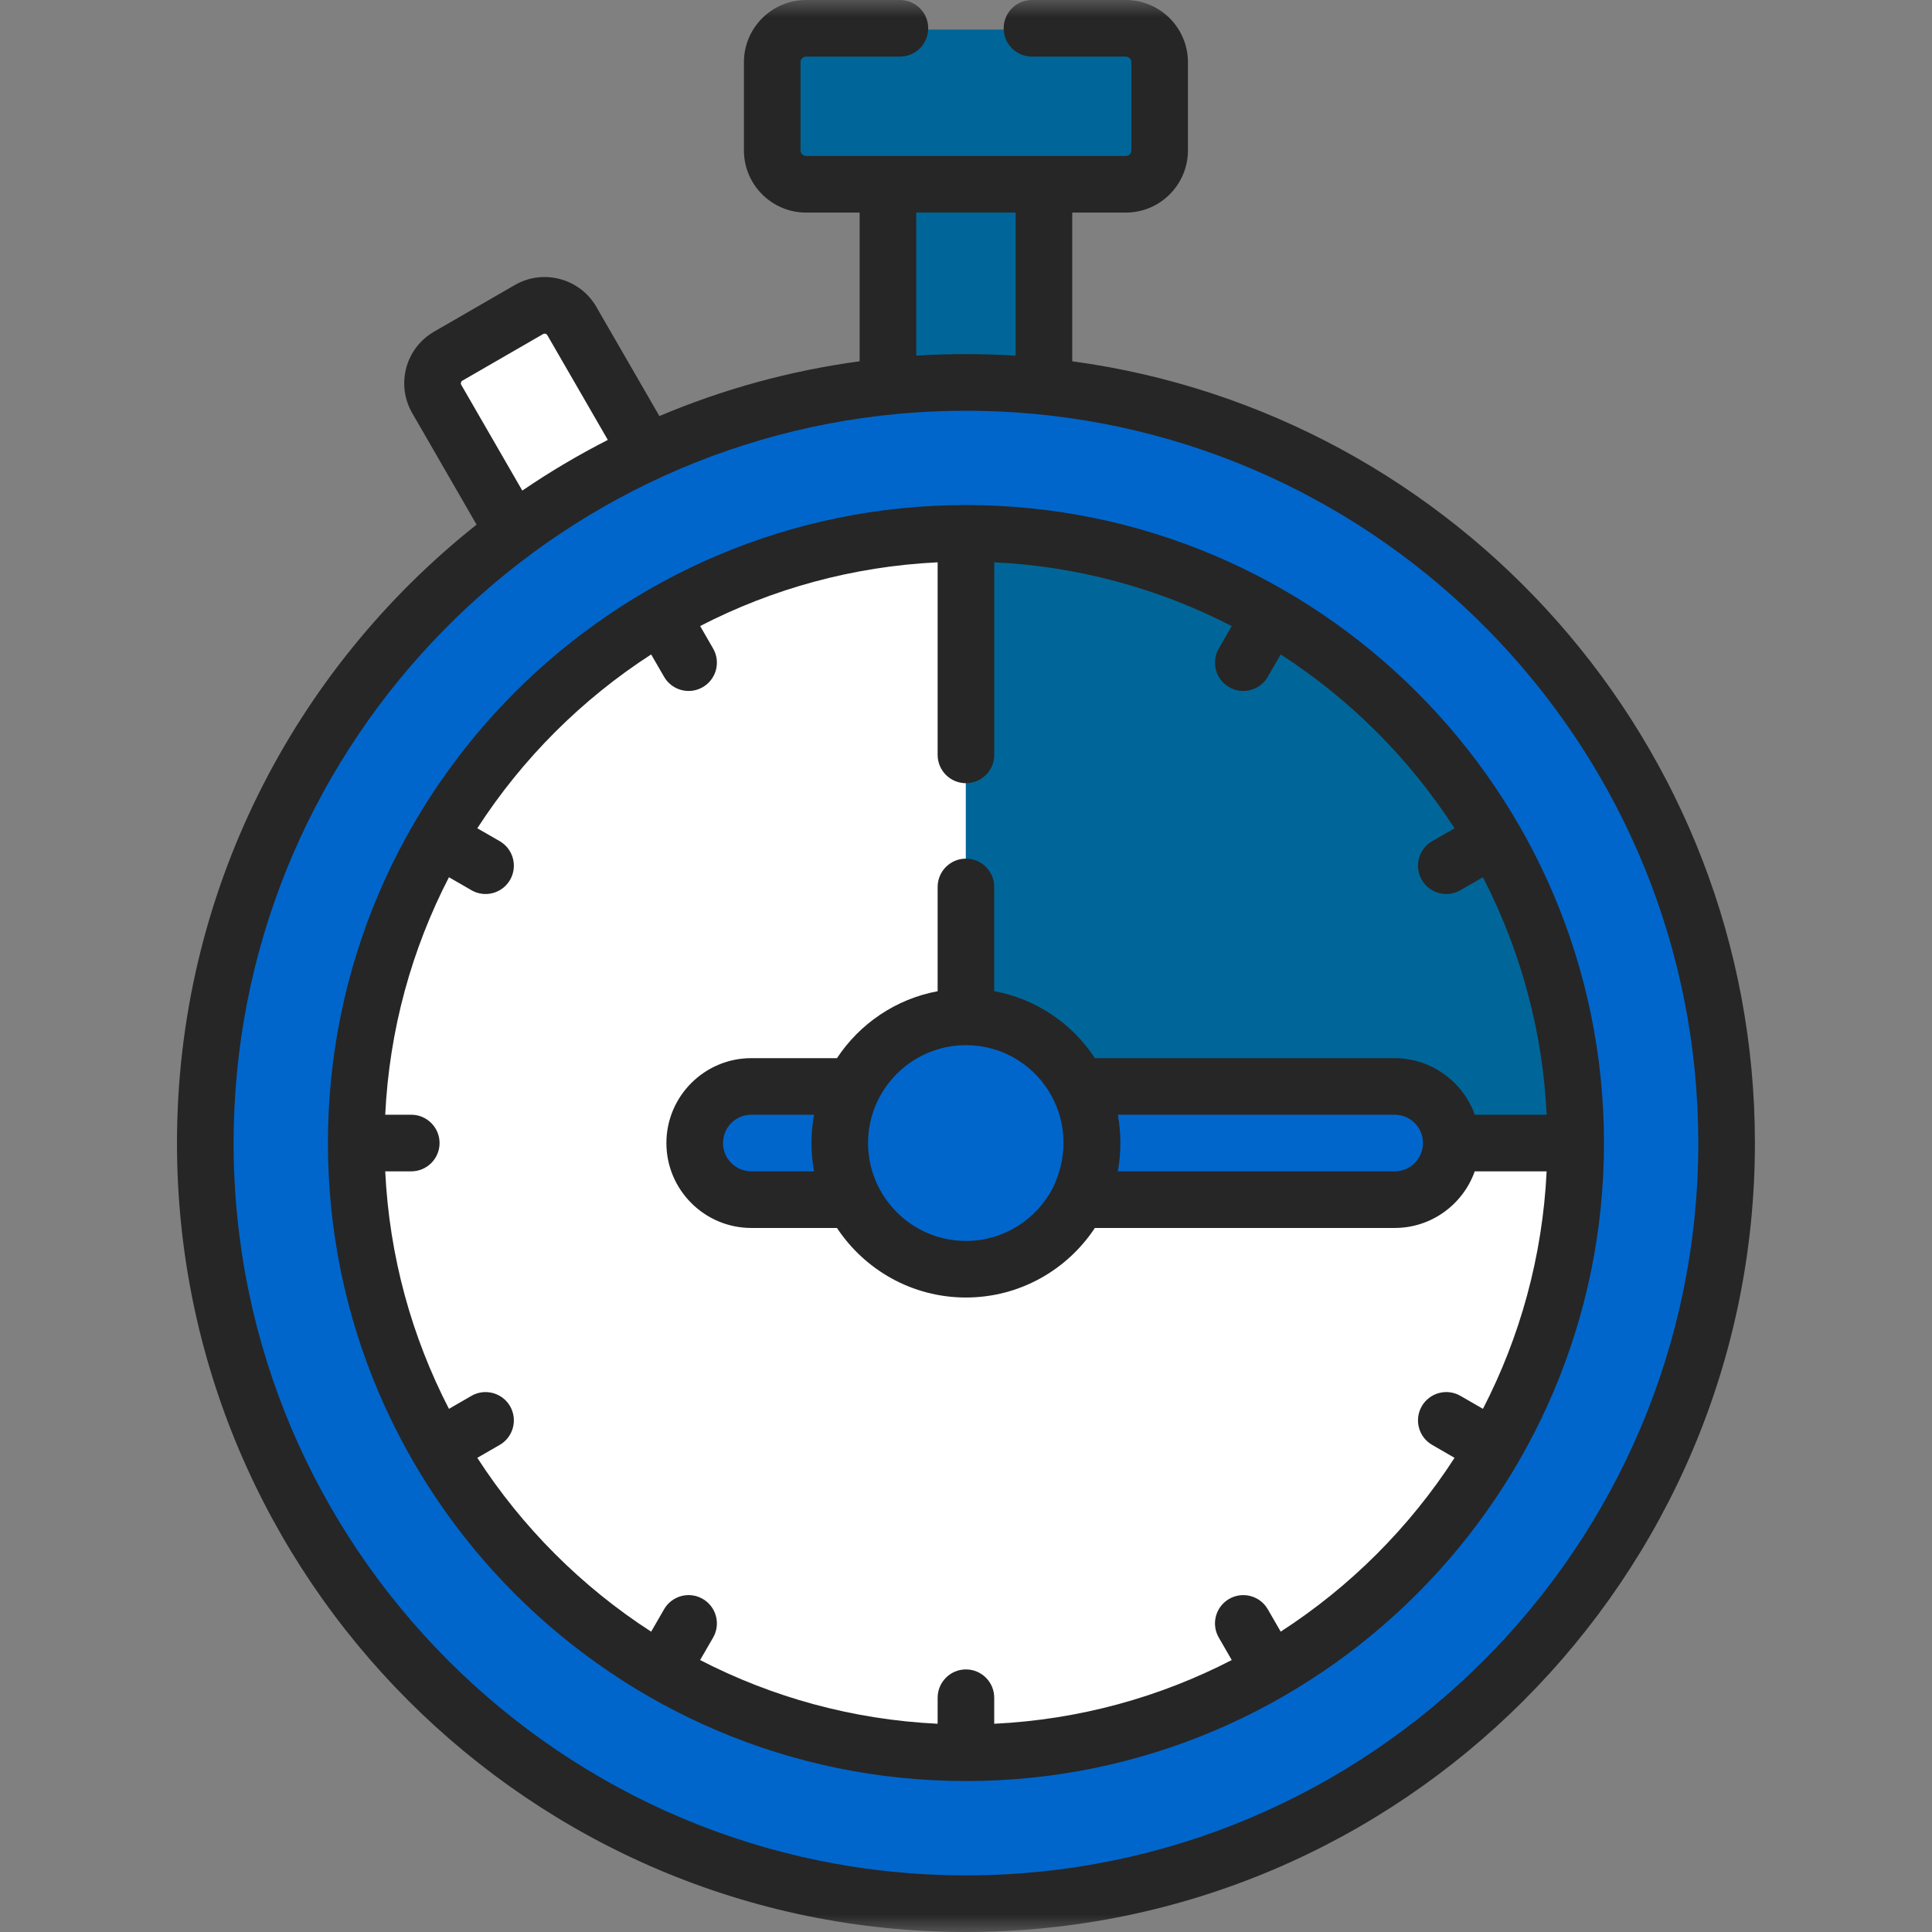
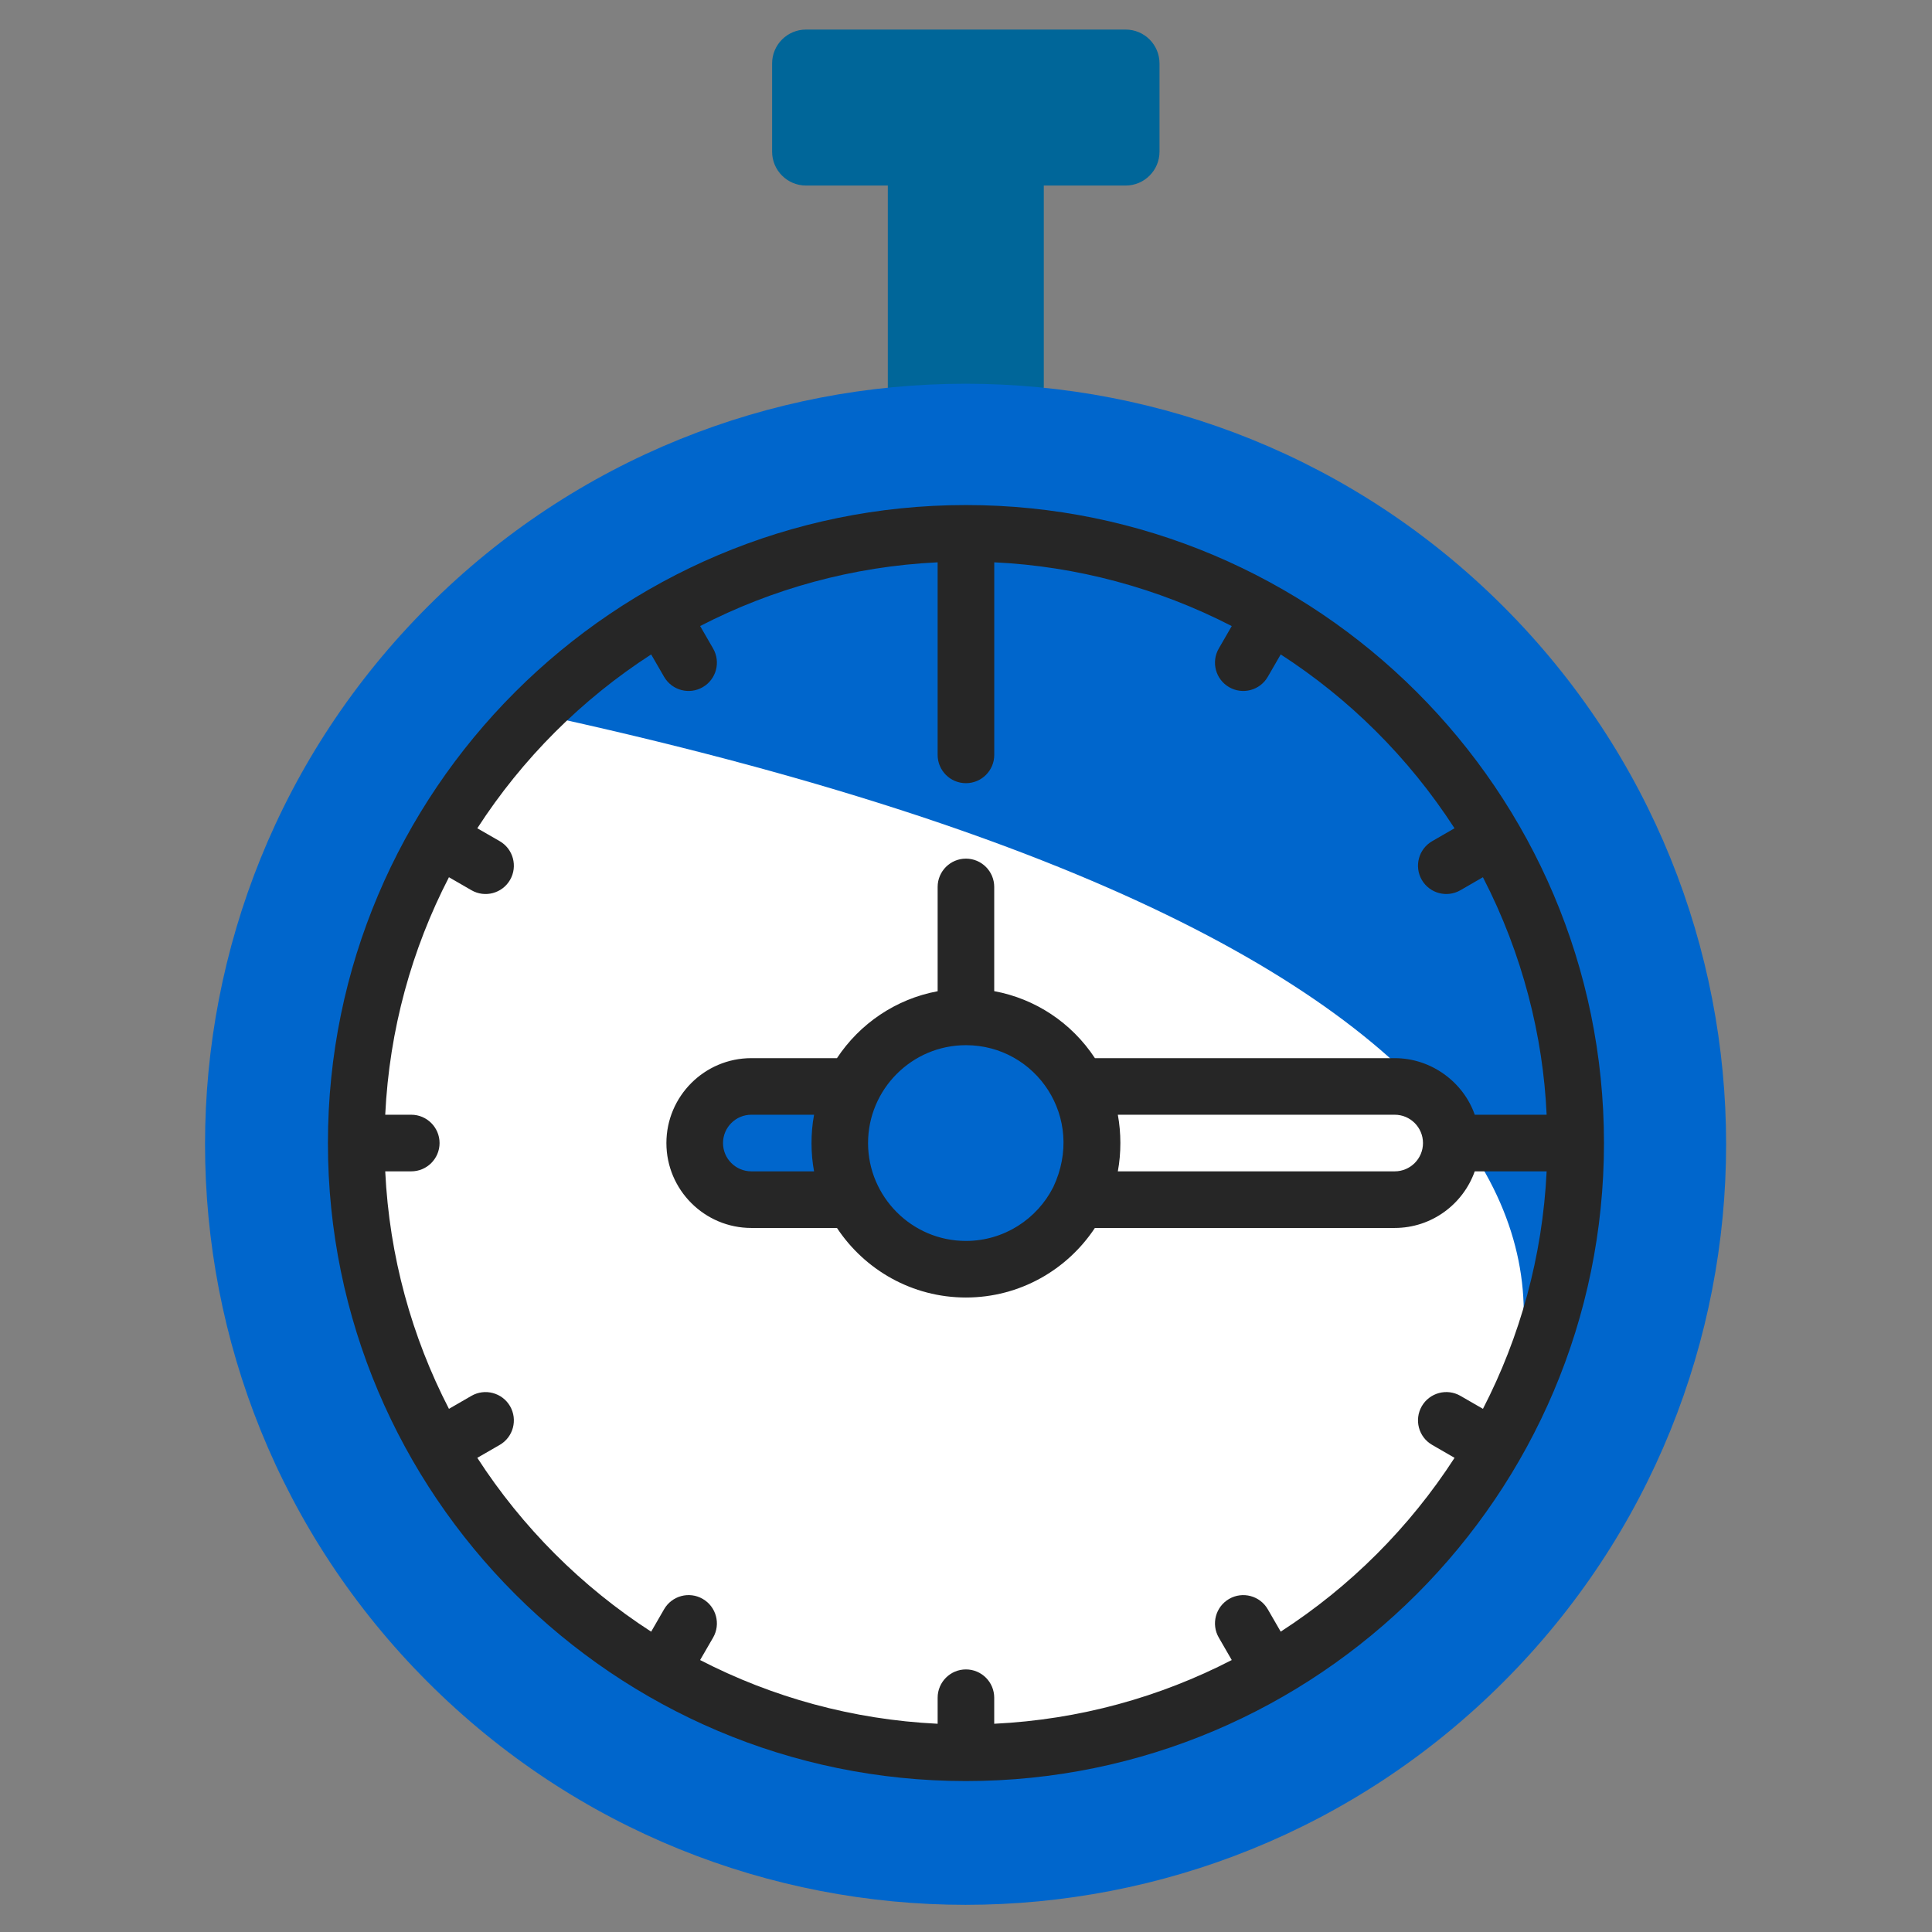
<svg xmlns="http://www.w3.org/2000/svg" xmlns:xlink="http://www.w3.org/1999/xlink" width="56px" height="56px" viewBox="0 0 56 56" version="1.1">
  <rect x="0" y="0" width="56" height="56" fill="#808080" stroke="none" />
  <title>004-timer</title>
  <defs>
    <rect id="path-1" x="0" y="0" width="56" height="56" />
  </defs>
  <g id="🌐-Web" stroke="none" stroke-width="1" fill="none" fill-rule="evenodd">
    <g id="1.Home---all-assets" transform="translate(-914, -5507)">
      <g id="About-Us" transform="translate(192, 5370)">
        <g id="info" transform="translate(0, 98)">
          <g id="icon" transform="translate(683, 0)">
            <g id="004-timer" transform="translate(39, 39)">
              <mask id="mask-2" fill="white">
                <use xlink:href="#path-1" />
              </mask>
              <g id="004-timer-(Background/Mask)" />
              <g id="Group" mask="url(#mask-2)">
                <g transform="translate(-3.188, 0)">
                  <g transform="translate(0, 0.857)">
-                     <path d="M18.517,8.151 L16.175,9.503 C15.741,9.754 15.592,10.31 15.843,10.744 L18.063,14.59 L18.435,14.638 L21.952,12.604 L21.952,12.284 L19.758,8.484 C19.507,8.049 18.952,7.9 18.517,8.151 Z" id="Vector" fill="#FFFFFF" fill-rule="nonzero" />
                    <path d="M29.136,4.314 L28.922,4.521 L28.922,10.378 L29.109,10.617 L33.101,10.617 L33.443,10.378 L33.443,4.521 L33.197,4.314 L29.136,4.314 Z" id="Vector" fill="#006699" fill-rule="nonzero" />
                    <path d="M31.176,54.355 C19.001,54.355 9.131,44.486 9.131,32.311 C9.131,20.136 19.001,10.266 31.176,10.266 C43.351,10.266 53.221,20.136 53.221,32.311 C53.221,44.486 43.351,54.355 31.176,54.355 Z" id="Vector" fill="#0066cc" transform="translate(31.176, 32.311) rotate(-45) translate(-31.176, -32.311) " />
-                     <path d="M31.175,49.981 C21.416,49.981 13.505,42.07 13.505,32.311 C13.505,22.552 21.416,14.641 31.175,14.641 C40.934,14.641 48.845,22.552 48.845,32.311 C48.845,42.07 40.934,49.981 31.175,49.981 Z" id="Vector" fill="#FFFFFF" transform="translate(31.175, 32.311) rotate(-45) translate(-31.175, -32.311) " />
+                     <path d="M31.175,49.981 C21.416,49.981 13.505,42.07 13.505,32.311 C13.505,22.552 21.416,14.641 31.175,14.641 C48.845,42.07 40.934,49.981 31.175,49.981 Z" id="Vector" fill="#FFFFFF" transform="translate(31.175, 32.311) rotate(-45) translate(-31.175, -32.311) " />
                    <path d="M26.551,0 C26.008,0 25.568,0.44 25.568,0.982 L25.568,3.539 C25.568,4.081 26.008,4.521 26.551,4.521 L35.815,4.521 C36.358,4.521 36.797,4.081 36.797,3.539 L36.797,0.982 C36.797,0.44 36.358,0 35.815,0 L35.815,0 L26.551,0 Z" id="Vector" fill="#006699" fill-rule="nonzero" />
-                     <path d="M31.182,28.654 L31.432,28.992 L34.03,31.016 L43.463,31.016 L44.913,31.918 L45.25,32.311 L48.855,32.311 C48.855,22.567 40.927,14.638 31.182,14.638 L31.182,14.638 L31.182,28.654 Z" id="Vector" fill="#006699" fill-rule="nonzero" />
                    <path d="M24.961,30.671 C24.055,30.671 23.32,31.405 23.32,32.311 C23.32,33.217 24.055,33.952 24.961,33.952 L27.914,33.952 L28.078,33.604 L28.078,30.961 L27.914,30.671 C26.896,30.671 26.141,30.671 24.961,30.671 Z" id="Vector" fill="#0066cc" fill-rule="nonzero" />
-                     <path d="M34.45,30.671 L34.168,30.888 L34.168,33.422 L34.45,33.952 L43.611,33.952 C44.517,33.952 45.251,33.217 45.251,32.311 C45.251,31.405 44.517,30.671 43.611,30.671 C42.482,30.671 35.45,30.671 34.45,30.671 Z" id="Vector" fill="#0066cc" fill-rule="nonzero" />
                    <path d="M31.196,35.976 C29.176,35.976 27.538,34.339 27.538,32.318 C27.538,30.298 29.176,28.66 31.196,28.66 C33.216,28.66 34.854,30.298 34.854,32.318 C34.854,34.339 33.216,35.976 31.196,35.976 Z" id="Vector" fill="#0066cc" transform="translate(31.196, 32.318) rotate(-67.486) translate(-31.196, -32.318) " />
                  </g>
                  <g transform="translate(8.318, 0)">
-                     <path d="M22.868,56 C35.478,56 45.737,45.741 45.737,33.132 C45.737,21.567 37.107,11.981 25.949,10.472 L25.949,6.162 L27.501,6.162 C28.495,6.162 29.303,5.353 29.303,4.359 L29.303,1.803 C29.303,0.809 28.494,0 27.501,0 L24.782,0 C24.329,0 23.962,0.367 23.962,0.82 C23.962,1.273 24.329,1.641 24.782,1.641 L27.501,1.641 C27.59,1.641 27.663,1.713 27.663,1.803 L27.663,4.359 C27.663,4.448 27.59,4.521 27.501,4.521 C26.773,4.521 19.814,4.521 18.236,4.521 C18.147,4.521 18.074,4.448 18.074,4.359 L18.074,1.803 C18.074,1.713 18.147,1.641 18.236,1.641 L20.954,1.641 C21.407,1.641 21.775,1.273 21.775,0.82 C21.775,0.367 21.407,0 20.954,0 L18.236,0 C17.242,0 16.433,0.809 16.433,1.803 L16.433,4.359 C16.433,5.353 17.242,6.162 18.236,6.162 L19.787,6.162 L19.787,10.472 C17.757,10.746 15.809,11.287 13.983,12.06 L12.155,8.894 C11.678,8.069 10.619,7.785 9.793,8.261 L7.452,9.613 C6.624,10.091 6.341,11.147 6.819,11.975 L8.684,15.207 C3.397,19.399 0,25.876 0,33.132 L0,33.132 C0,45.741 10.259,56 22.868,56 Z M24.309,6.162 L24.309,10.308 C23.384,10.251 22.39,10.248 21.428,10.308 L21.428,6.162 L24.309,6.162 Z M8.272,11.034 L10.614,9.682 C10.656,9.658 10.71,9.672 10.734,9.714 L12.488,12.751 C11.632,13.188 10.803,13.679 10.009,14.22 L8.24,11.155 C8.215,11.113 8.229,11.059 8.272,11.034 Z M24.324,11.955 C35.352,12.705 44.096,21.916 44.096,33.132 C44.096,44.837 34.573,54.359 22.868,54.359 C11.163,54.359 1.641,44.837 1.641,33.132 C1.641,21.912 10.391,12.699 21.425,11.954 L21.425,11.954 C22.388,11.89 23.361,11.89 24.324,11.955 Z" id="Vector" fill="#262626" />
                    <path d="M41.362,33.132 C41.362,22.915 33.042,14.639 22.868,14.639 L22.868,14.639 C12.671,14.639 4.375,22.935 4.375,33.132 C4.375,43.329 12.671,51.625 22.868,51.625 C33.065,51.625 41.362,43.329 41.362,33.132 Z M8.534,25.803 C8.926,26.03 9.428,25.896 9.655,25.503 C9.881,25.111 9.747,24.609 9.355,24.382 L8.705,24.008 C10.008,21.992 11.729,20.272 13.744,18.969 L14.119,19.618 C14.346,20.01 14.847,20.145 15.239,19.918 C15.632,19.692 15.766,19.19 15.54,18.798 L15.164,18.146 C17.245,17.072 19.577,16.418 22.048,16.299 L22.048,21.881 C22.048,22.334 22.415,22.701 22.868,22.701 C23.321,22.701 23.689,22.334 23.689,21.881 C23.689,20.754 23.689,17.414 23.689,16.299 C26.06,16.411 28.42,17.037 30.573,18.147 L30.197,18.798 C29.97,19.19 30.105,19.692 30.497,19.918 C30.89,20.145 31.391,20.01 31.617,19.618 L31.992,18.969 C33.955,20.237 35.689,21.935 37.03,24.008 L36.382,24.382 C35.989,24.609 35.855,25.111 36.081,25.503 C36.308,25.896 36.81,26.03 37.202,25.803 L37.853,25.427 C39.004,27.655 39.598,30.038 39.7,32.311 C38.963,32.311 38.366,32.311 37.616,32.311 C37.293,31.379 36.371,30.671 35.296,30.671 L26.607,30.671 C25.929,29.641 24.875,28.948 23.688,28.729 L23.688,25.709 C23.688,25.256 23.321,24.888 22.868,24.888 C22.415,24.888 22.048,25.256 22.048,25.709 L22.048,28.731 C20.832,28.957 19.788,29.675 19.13,30.671 L16.647,30.671 C15.291,30.671 14.186,31.775 14.186,33.132 C14.186,34.489 15.291,35.593 16.647,35.593 L19.13,35.593 C19.932,36.806 21.308,37.609 22.868,37.609 C24.428,37.609 25.804,36.806 26.606,35.593 L35.296,35.593 C36.365,35.593 37.277,34.907 37.616,33.952 L39.7,33.952 C39.581,36.422 38.928,38.755 37.854,40.836 L37.202,40.46 C36.81,40.233 36.308,40.368 36.081,40.76 C35.855,41.153 35.989,41.655 36.382,41.881 L37.031,42.256 C35.728,44.271 34.007,45.992 31.992,47.294 L31.617,46.645 C31.391,46.253 30.889,46.119 30.497,46.345 C30.105,46.572 29.97,47.073 30.197,47.466 L30.573,48.117 C28.491,49.192 26.159,49.845 23.688,49.964 L23.688,49.21 C23.688,48.757 23.321,48.389 22.868,48.389 C22.415,48.389 22.048,48.757 22.048,49.21 L22.048,49.964 C19.577,49.845 17.245,49.192 15.163,48.117 L15.54,47.466 C15.766,47.073 15.632,46.572 15.239,46.345 C14.847,46.118 14.345,46.253 14.119,46.645 L13.744,47.295 C11.729,45.992 10.008,44.271 8.705,42.256 L9.355,41.881 C9.747,41.655 9.881,41.153 9.655,40.76 C9.428,40.368 8.926,40.234 8.534,40.46 L7.883,40.836 C6.808,38.755 6.155,36.423 6.036,33.952 L6.79,33.952 C7.243,33.952 7.611,33.585 7.611,33.132 C7.611,32.679 7.243,32.311 6.79,32.311 L6.036,32.311 C6.155,29.841 6.808,27.508 7.883,25.427 L7.883,25.427 L8.534,25.803 Z M35.296,32.311 C35.749,32.311 36.116,32.679 36.116,33.132 C36.116,33.584 35.749,33.952 35.296,33.952 L27.271,33.952 C27.37,33.421 27.368,32.836 27.271,32.311 L35.296,32.311 Z M22.868,35.969 C21.289,35.969 20.031,34.678 20.031,33.132 C20.031,31.576 21.297,30.295 22.868,30.295 C24.899,30.295 26.346,32.4 25.4,34.408 C24.932,35.333 23.973,35.969 22.868,35.969 Z M16.648,33.952 C16.195,33.952 15.827,33.584 15.827,33.132 C15.827,32.679 16.195,32.311 16.648,32.311 L18.466,32.311 C18.364,32.86 18.371,33.442 18.466,33.952 L18.466,33.952 L16.648,33.952 Z" id="Vector" fill="#262626" />
                  </g>
                </g>
              </g>
            </g>
          </g>
        </g>
      </g>
    </g>
  </g>
</svg>